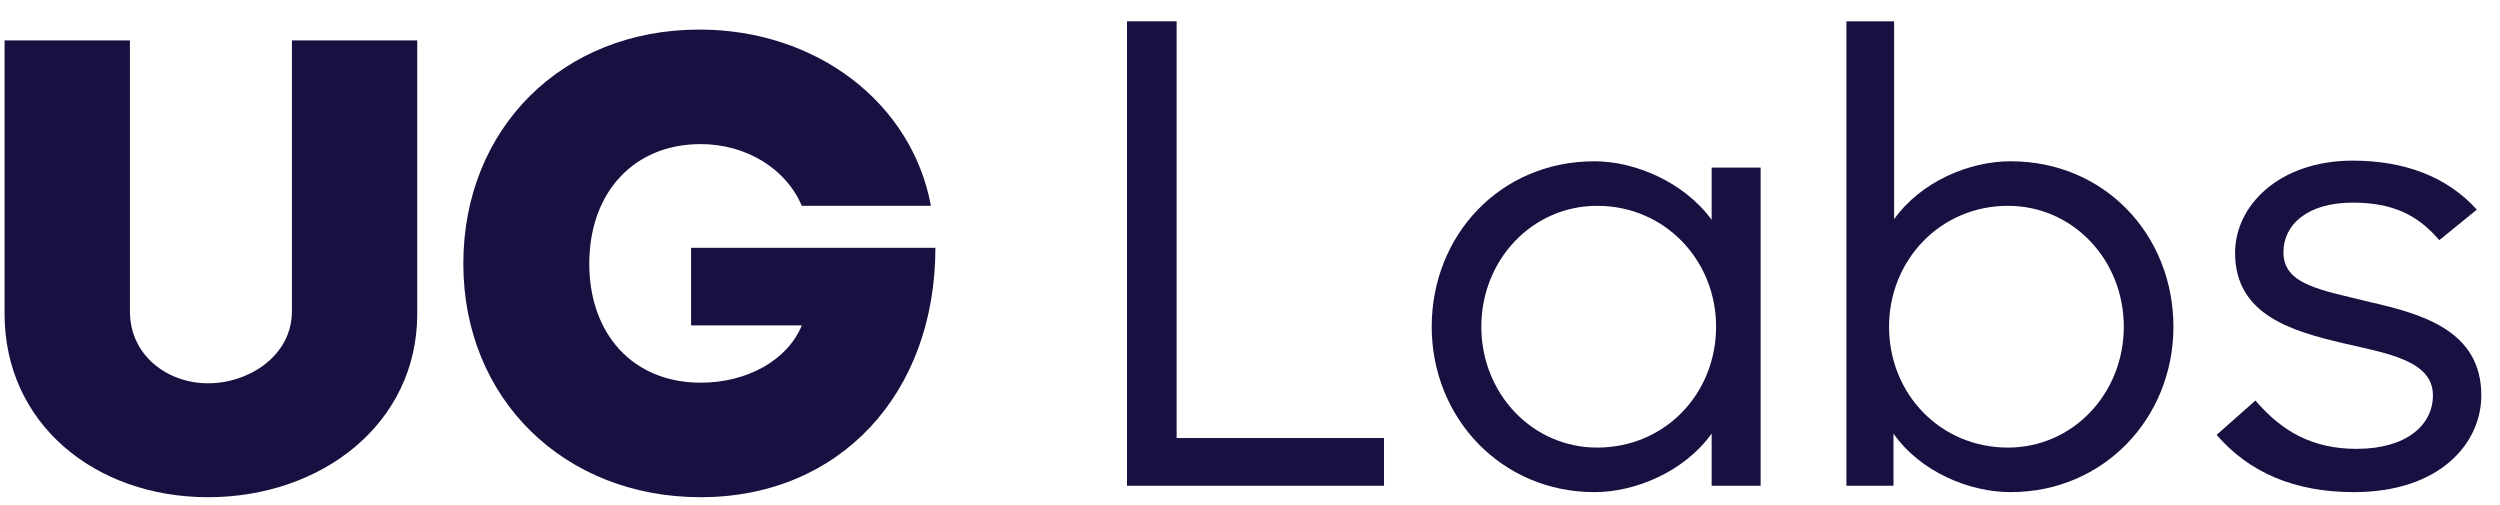
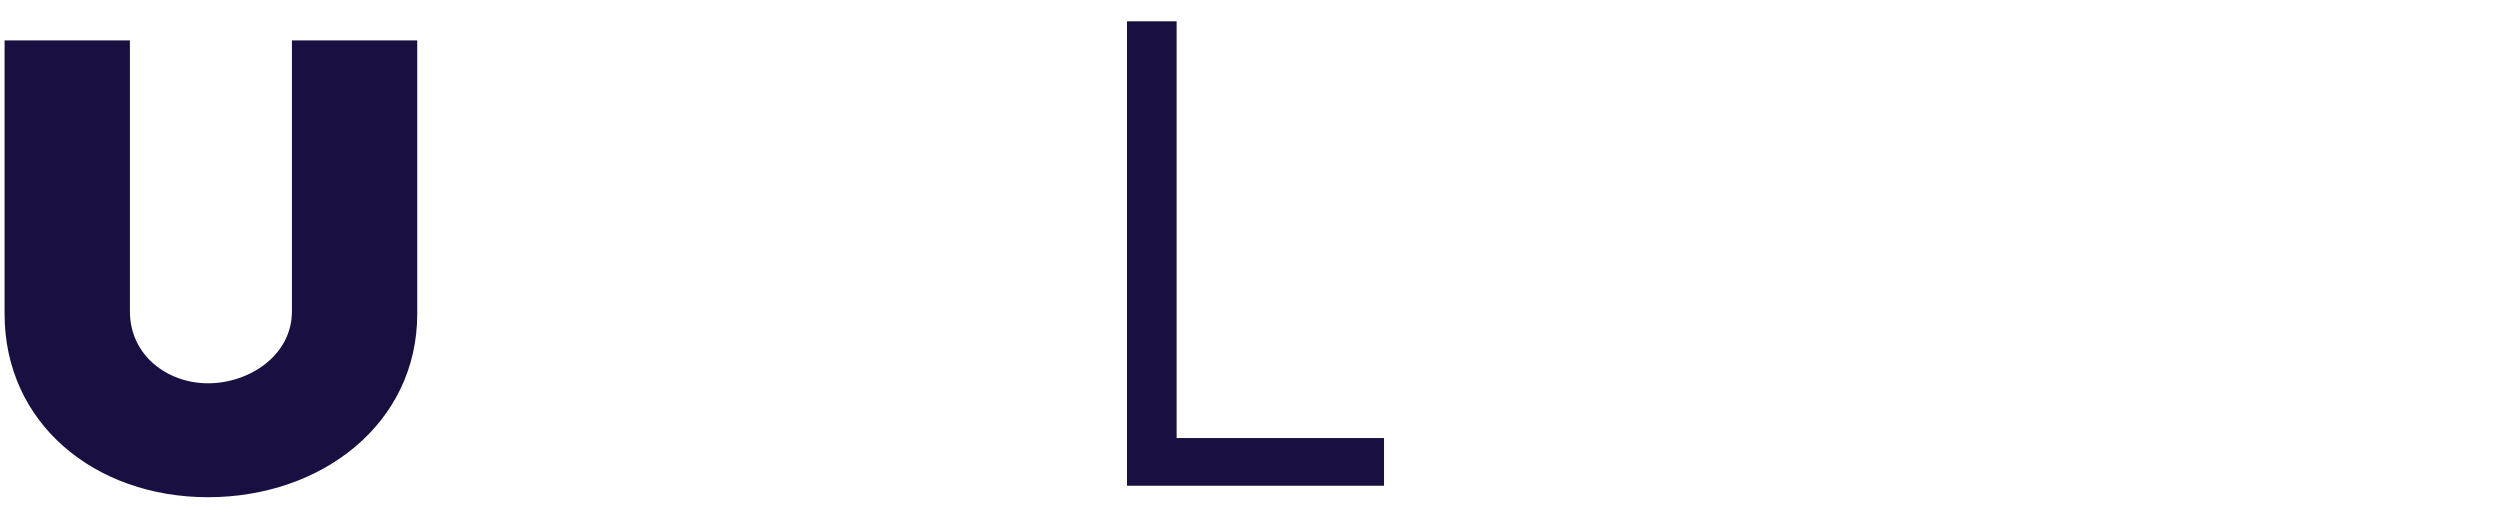
<svg xmlns="http://www.w3.org/2000/svg" width="94" height="19" viewBox="0 0 94 19" fill="none">
  <path d="M7.822 18.695C3.564 18.695 0.172 15.919 0.172 11.805V1.518H4.885V11.709C4.885 13.36 6.291 14.412 7.822 14.412C9.377 14.412 10.976 13.36 10.976 11.709V1.518H15.688V11.805C15.688 15.919 12.104 18.695 7.822 18.695Z" fill="#191041" />
-   <path d="M25.985 9.317H35.171C35.171 14.795 31.582 18.695 26.344 18.695C21.224 18.695 17.421 15.011 17.421 9.915C17.421 4.82 21.152 1.112 26.296 1.112C30.697 1.112 34.286 3.863 35.003 7.738H30.147C29.549 6.327 28.042 5.418 26.344 5.418C23.832 5.418 22.157 7.236 22.157 9.915C22.157 12.57 23.808 14.389 26.344 14.389C28.114 14.389 29.621 13.527 30.147 12.236H25.985V9.317Z" fill="#191041" />
  <path d="M42.375 18.264V0.801H44.241V16.47H52.039V18.264H42.375Z" fill="#191041" />
-   <path d="M59.956 18.504C56.44 18.504 53.832 15.705 53.832 12.284C53.832 8.863 56.392 6.064 59.956 6.064C61.487 6.064 63.329 6.854 64.358 8.265V6.303H66.2V18.264H64.358V16.303C63.329 17.738 61.487 18.504 59.956 18.504ZM60.052 16.829C62.611 16.829 64.525 14.796 64.525 12.284C64.525 9.796 62.611 7.739 60.052 7.739C57.612 7.739 55.698 9.772 55.698 12.284C55.698 14.796 57.612 16.829 60.052 16.829Z" fill="#191041" />
-   <path d="M75.597 18.504C74.042 18.504 72.2 17.738 71.195 16.303V18.264H69.425V0.801H71.219V8.241C72.224 6.83 74.042 6.064 75.597 6.064C79.162 6.064 81.721 8.863 81.721 12.284C81.721 15.705 79.114 18.504 75.597 18.504ZM75.501 16.829C77.941 16.829 79.855 14.796 79.855 12.284C79.855 9.772 77.941 7.739 75.501 7.739C72.942 7.739 71.028 9.796 71.028 12.284C71.028 14.796 72.942 16.829 75.501 16.829Z" fill="#191041" />
-   <path d="M88.512 18.504C86.263 18.504 84.565 17.762 83.345 16.351L84.804 15.059C85.785 16.207 86.933 16.877 88.608 16.877C90.498 16.877 91.478 15.968 91.478 14.867C91.478 13.552 89.756 13.289 88.106 12.906C86.192 12.451 84.039 11.853 84.039 9.509C84.039 7.715 85.713 6.04 88.464 6.04C90.402 6.04 92.005 6.638 93.129 7.882L91.718 9.03C90.904 8.074 89.948 7.619 88.464 7.619C86.742 7.619 85.857 8.456 85.857 9.485C85.857 10.705 87.244 10.896 89.086 11.351C91.072 11.805 93.297 12.427 93.297 14.867C93.297 16.686 91.718 18.504 88.512 18.504Z" fill="#191041" />
</svg>